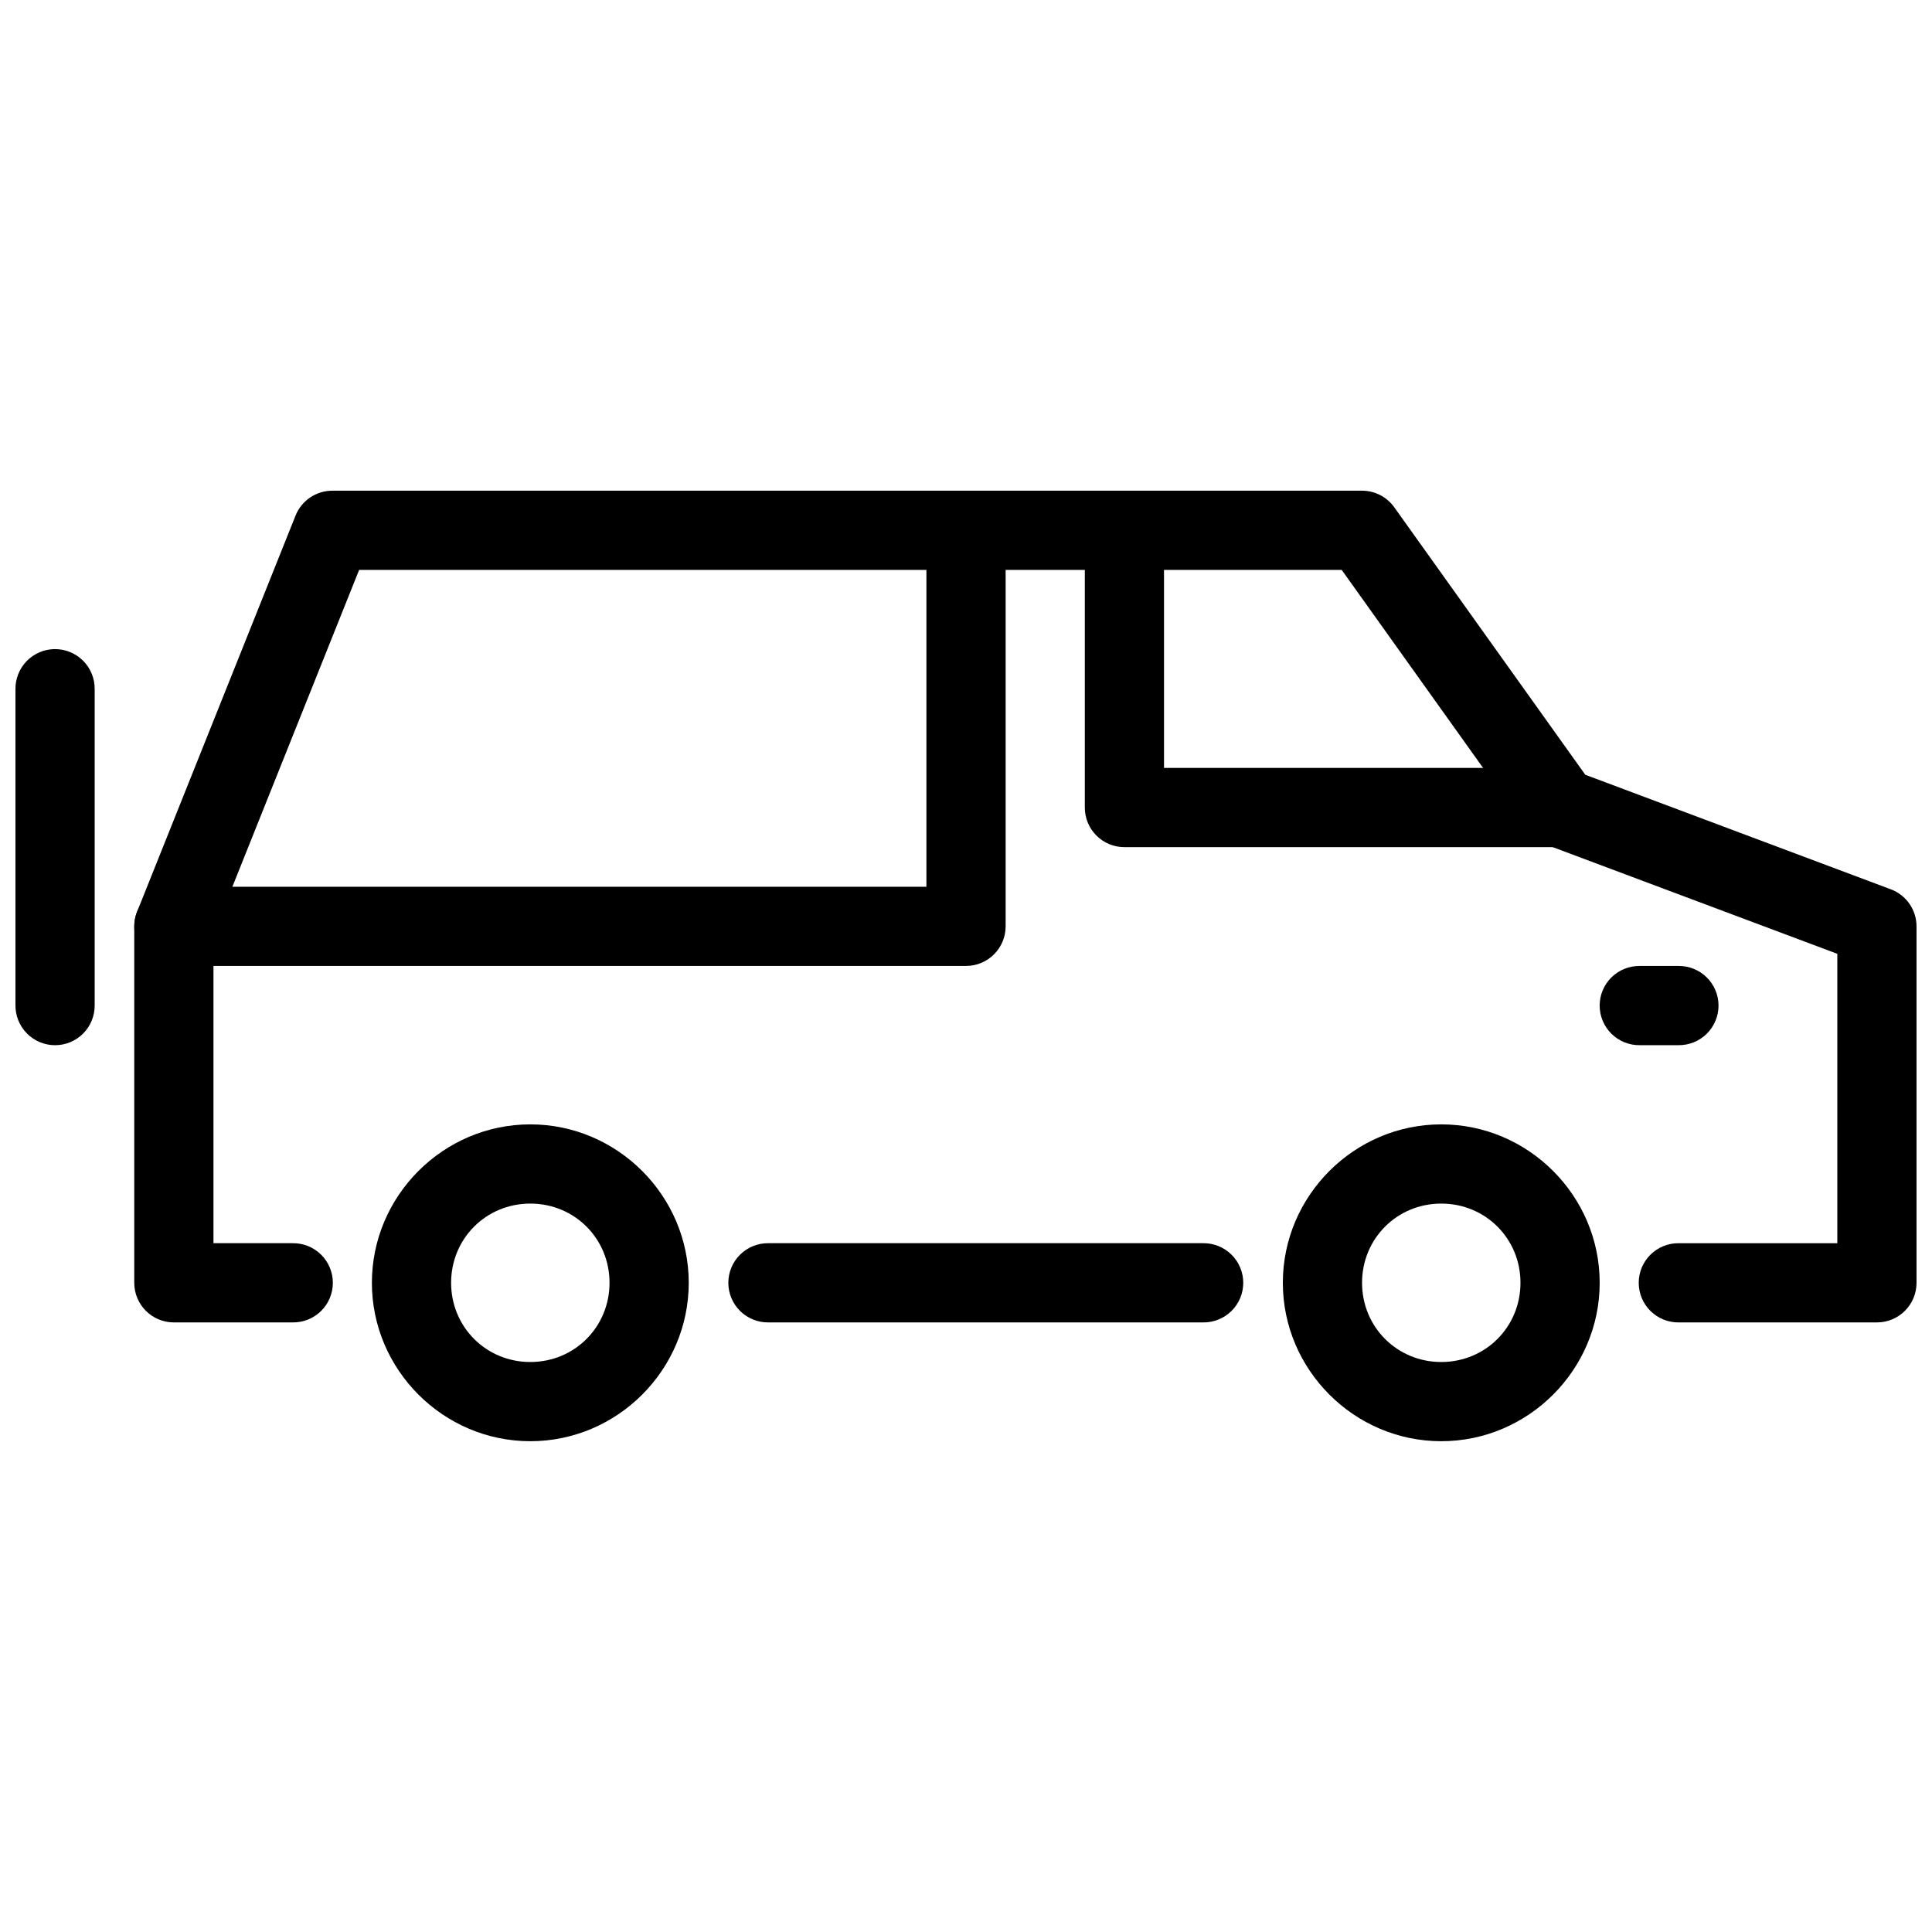
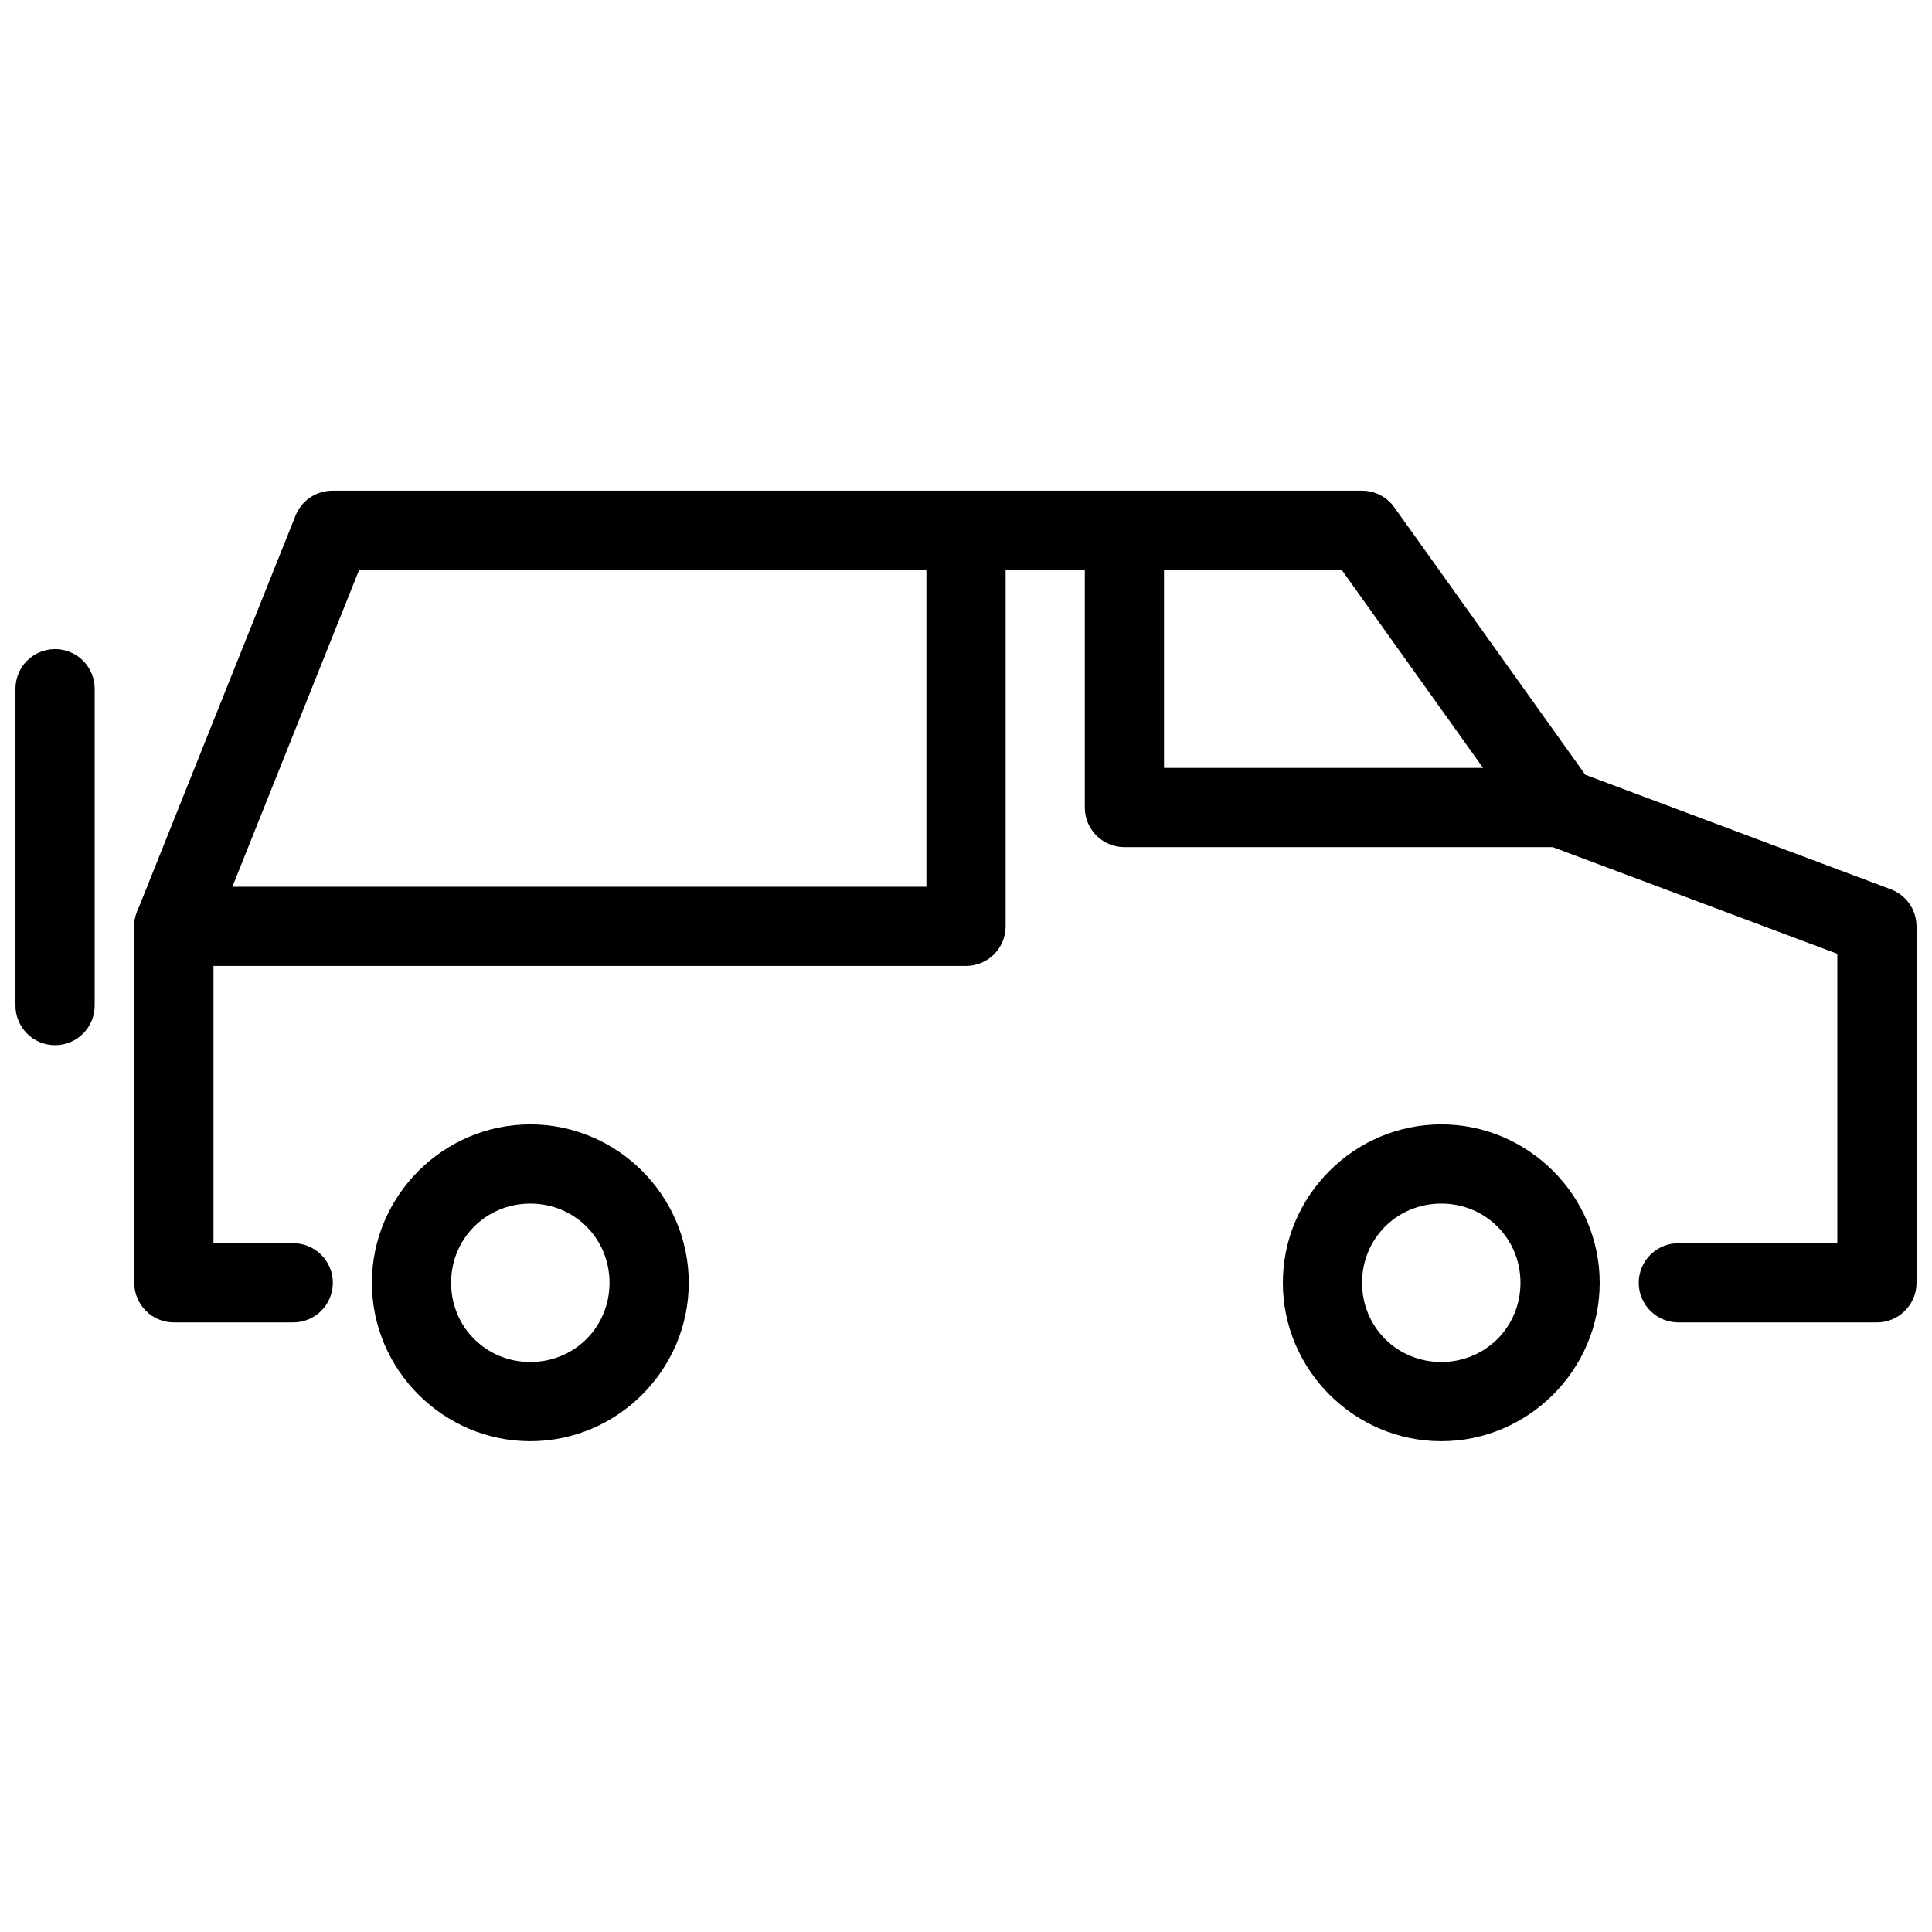
<svg xmlns="http://www.w3.org/2000/svg" width="800px" height="800px" version="1.1" viewBox="144 144 512 512">
  <defs>
    <clipPath id="b">
      <path d="m179 274h472.9v221h-472.9z" />
    </clipPath>
    <clipPath id="a">
      <path d="m148.09 316h21.906v105h-21.906z" />
    </clipPath>
  </defs>
  <path d="m284.54 441.97c-23.062 0-41.984 18.922-41.984 41.984s18.922 41.984 41.984 41.984 41.984-18.922 41.984-41.984-18.922-41.984-41.984-41.984zm0 20.992c11.719 0 20.992 9.273 20.992 20.992s-9.273 20.992-20.992 20.992-20.992-9.273-20.992-20.992 9.273-20.992 20.992-20.992z" />
  <path d="m525.95 441.97c-23.062 0-41.984 18.922-41.984 41.984s18.922 41.984 41.984 41.984 41.984-18.922 41.984-41.984-18.922-41.984-41.984-41.984zm0 20.992c11.719 0 20.992 9.273 20.992 20.992s-9.273 20.992-20.992 20.992-20.992-9.273-20.992-20.992 9.273-20.992 20.992-20.992z" />
  <g clip-path="url(#b)">
    <path d="m232.06 274.04c-4.289 0.004-8.145 2.617-9.738 6.598l-41.984 104.96c-0.496 1.238-0.754 2.562-0.758 3.894v94.465c0 5.797 4.699 10.496 10.496 10.496h31.488c2.809 0.039 5.516-1.047 7.519-3.019 2-1.973 3.125-4.668 3.125-7.477 0-2.809-1.125-5.5-3.125-7.473-2.004-1.973-4.711-3.062-7.519-3.023h-20.992v-81.938l38.602-96.496h260.39l49.324 69.086c1.211 1.699 2.902 3 4.859 3.731l77.16 28.926v76.691h-41.984c-2.809-0.039-5.516 1.051-7.516 3.023-2.004 1.973-3.129 4.664-3.129 7.473 0 2.809 1.125 5.504 3.129 7.477 2 1.973 4.707 3.059 7.516 3.019h52.48c5.797 0 10.496-4.699 10.496-10.496v-94.465c-0.004-4.371-2.715-8.281-6.805-9.816l-80.977-30.359-50.613-70.871c-1.969-2.766-5.156-4.406-8.551-4.41h-272.9z" fill-rule="evenodd" />
  </g>
-   <path d="m347.66 473.46c-2.809-0.039-5.516 1.051-7.516 3.023s-3.129 4.664-3.129 7.473c0 2.812 1.129 5.504 3.129 7.477s4.707 3.059 7.516 3.019h115.17c2.809 0.039 5.516-1.047 7.516-3.019 2.004-1.973 3.129-4.664 3.129-7.477 0-2.809-1.125-5.5-3.129-7.473-2-1.973-4.707-3.062-7.516-3.023z" fill-rule="evenodd" />
  <path d="m399.84 284.55c-5.789 0.09-10.414 4.852-10.332 10.641v83.805h-199.28v-0.004c-2.812-0.039-5.519 1.051-7.519 3.023-2 1.973-3.129 4.664-3.129 7.473 0 2.812 1.129 5.504 3.129 7.477s4.707 3.059 7.519 3.019h209.78c5.797 0 10.492-4.699 10.496-10.496v-94.301 0.004c0.039-2.84-1.074-5.57-3.082-7.574-2.008-2.004-4.742-3.113-7.578-3.066z" fill-rule="evenodd" />
  <g clip-path="url(#a)">
    <path d="m158.43 316.02c-2.785 0.043-5.438 1.191-7.375 3.191s-3 4.688-2.957 7.469v83.664c-0.039 2.809 1.047 5.516 3.019 7.516 1.973 2.004 4.668 3.129 7.477 3.129s5.504-1.125 7.477-3.129c1.973-2 3.059-4.707 3.019-7.516v-83.664c0.043-2.84-1.062-5.578-3.074-7.586-2.008-2.008-4.746-3.117-7.586-3.074z" fill-rule="evenodd" />
  </g>
  <path d="m441.82 274.06c-5.789 0.09-10.414 4.852-10.332 10.641v73.309-0.004c0 5.797 4.699 10.496 10.496 10.496h115.31c2.809 0.039 5.516-1.047 7.516-3.019 2.004-1.973 3.129-4.664 3.129-7.477 0-2.809-1.125-5.5-3.129-7.473-2-1.973-4.707-3.062-7.516-3.023h-104.82v-62.812 0.004c0.039-2.84-1.074-5.57-3.082-7.574-2.008-2.004-4.742-3.113-7.578-3.066z" fill-rule="evenodd" />
-   <path d="m578.57 399.99c-2.809-0.039-5.516 1.051-7.519 3.023-2 1.973-3.125 4.664-3.125 7.473 0 2.812 1.125 5.504 3.125 7.477 2.004 1.973 4.711 3.062 7.519 3.019h10.211c2.809 0.043 5.516-1.047 7.516-3.019 2-1.973 3.129-4.664 3.129-7.477 0-2.809-1.129-5.5-3.129-7.473-2-1.973-4.707-3.062-7.516-3.023z" fill-rule="evenodd" />
</svg>